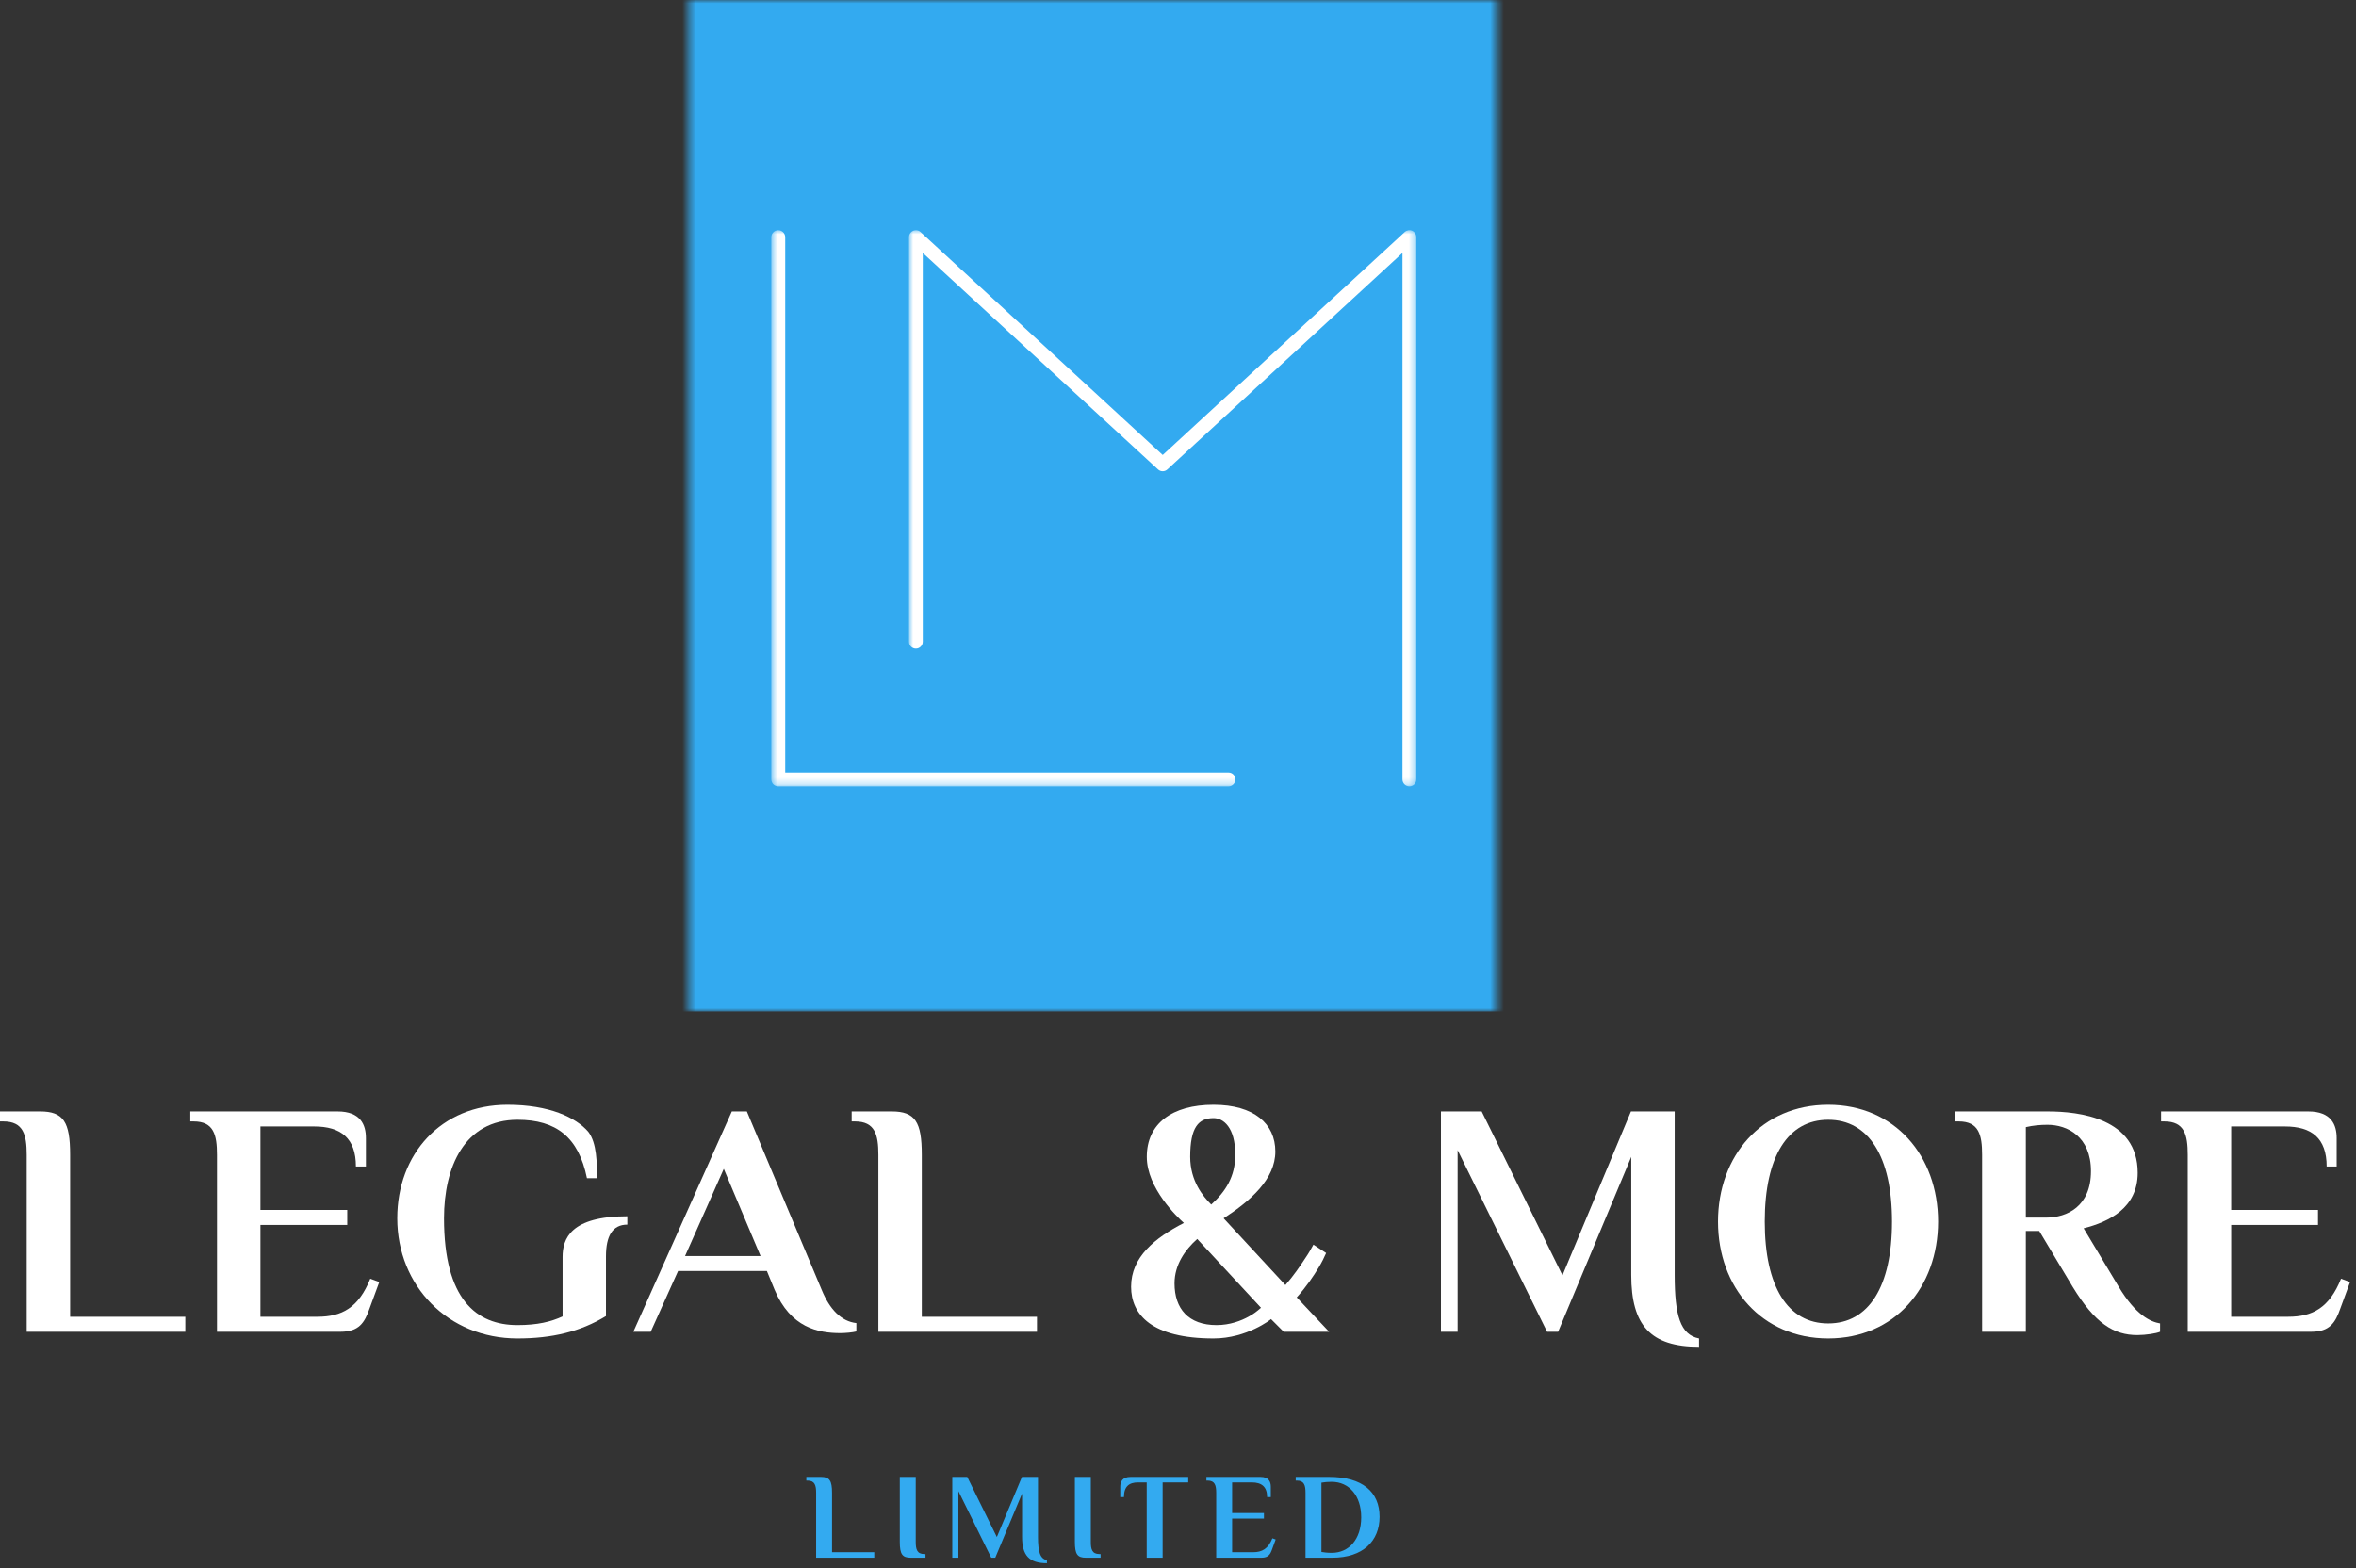
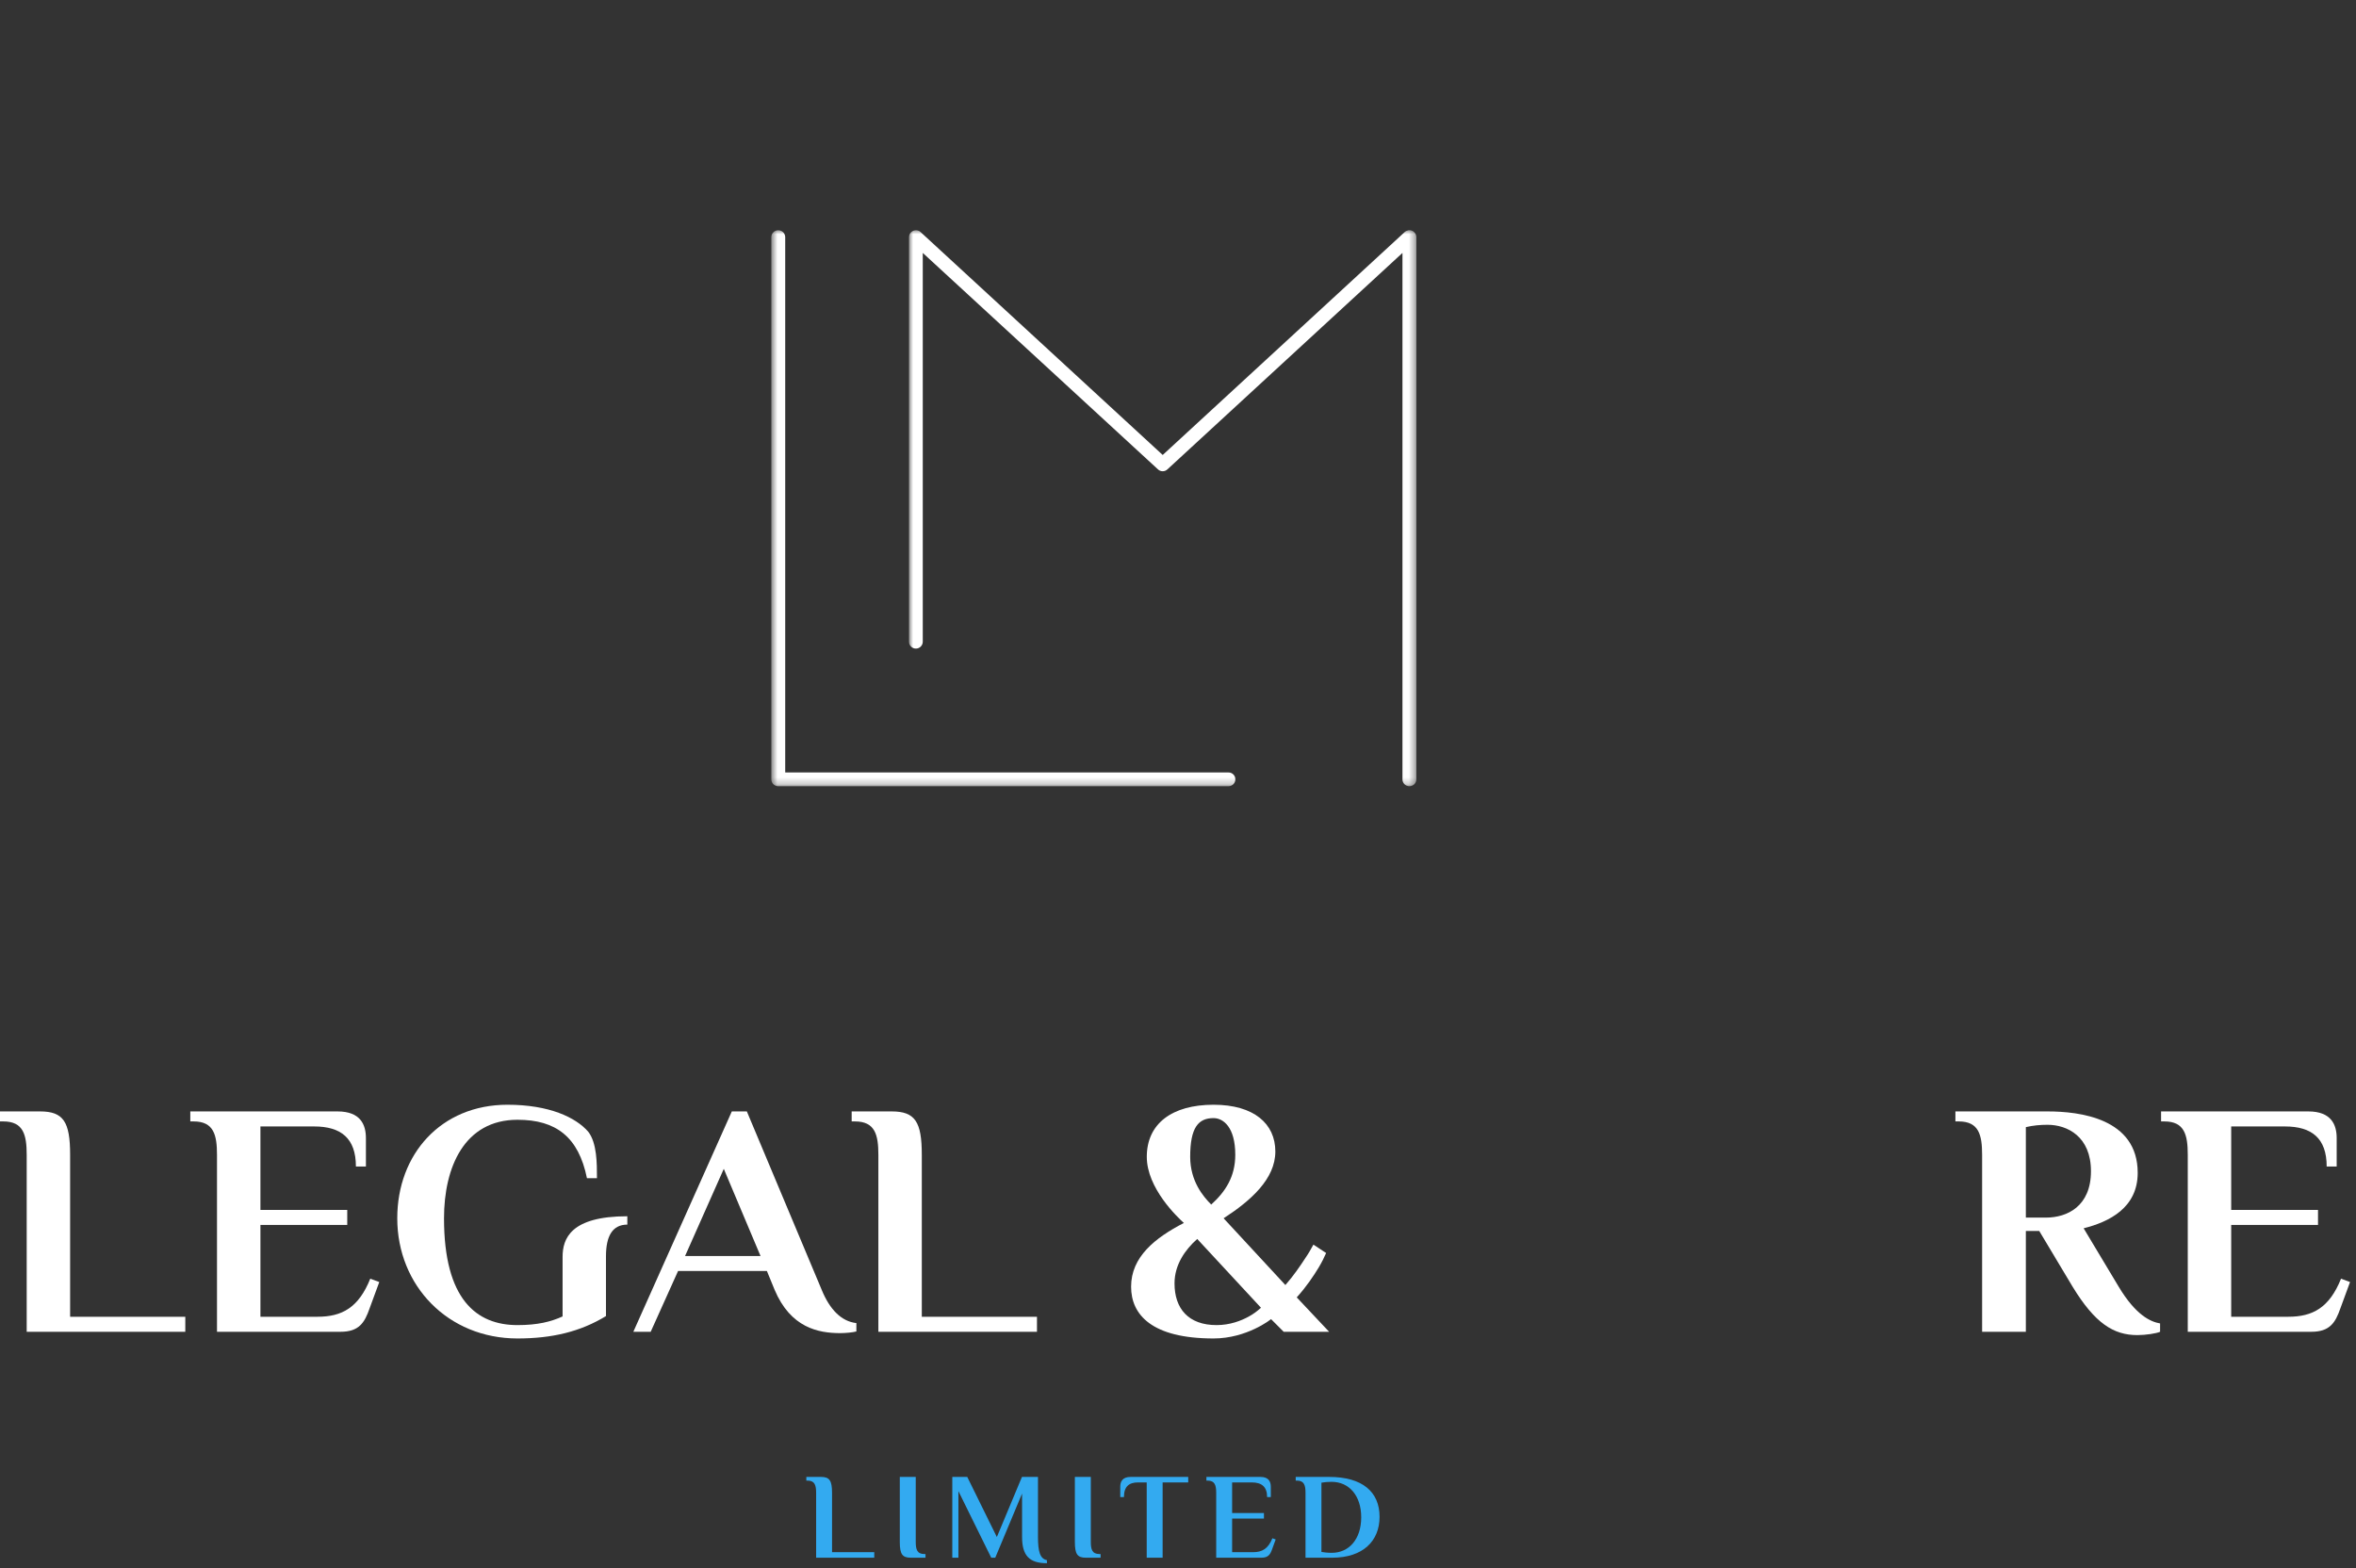
<svg xmlns="http://www.w3.org/2000/svg" width="347" height="231" viewBox="0 0 347 231" fill="none">
  <rect x="0" y="0" width="347" height="231" fill="#333333" stroke="none" />
  <mask id="mask0_46_289" style="mask-type:luminance" maskUnits="userSpaceOnUse" x="101" y="0" width="120" height="149">
    <path d="M101.435 0H220.43V149H101.435V0Z" fill="white" />
  </mask>
  <g mask="url(#mask0_46_289)">
-     <path d="M86.472 0H235.472V149H86.472V0Z" fill="#33AAF0" />
-   </g>
+     </g>
  <mask id="mask1_46_289" style="mask-type:luminance" maskUnits="userSpaceOnUse" x="113" y="33" width="71" height="83">
    <path d="M113.602 33.812H183.164V115.771H113.602V33.812Z" fill="white" />
  </mask>
  <g mask="url(#mask1_46_289)">
    <path d="M180.94 113.781H115.649V34.938C115.649 34.375 115.19 33.917 114.628 33.917C114.06 33.906 113.602 34.365 113.602 34.938V114.797C113.602 115.359 114.06 115.813 114.623 115.813H180.93C181.493 115.813 181.946 115.359 181.946 114.797C181.956 114.234 181.503 113.781 180.94 113.781Z" fill="white" />
  </g>
  <mask id="mask2_46_289" style="mask-type:luminance" maskUnits="userSpaceOnUse" x="133" y="33" width="76" height="83">
    <path d="M133.831 33.812H208.602V115.771H133.831V33.812Z" fill="white" />
  </mask>
  <g mask="url(#mask2_46_289)">
    <path d="M207.998 33.995C207.633 33.833 207.196 33.906 206.894 34.177L171.248 67.016L135.586 34.182C135.295 33.906 134.857 33.844 134.487 34.005C134.112 34.166 133.878 34.536 133.878 34.937V94.516C133.878 95.078 134.331 95.536 134.894 95.536C135.456 95.536 135.909 95.078 135.909 94.516V37.255L170.555 69.141C170.946 69.505 171.545 69.505 171.935 69.141L206.56 37.255V114.797C206.56 115.359 207.019 115.812 207.576 115.812C208.138 115.812 208.602 115.37 208.602 114.797V34.937C208.602 34.526 208.368 34.166 207.998 33.995Z" fill="white" />
  </g>
  <path d="M10.328 193.955V170.101C10.328 165.236 9.344 163.71 5.901 163.71H0V165.184H0.49C3.443 165.184 3.932 167.153 3.932 170.101V196.169H27.292V193.955H10.328Z" fill="white" />
  <path d="M28.028 163.71V165.184H28.518C31.471 165.184 31.96 167.153 31.96 170.101V196.169H50.158C52.861 196.169 53.7 194.841 54.434 192.726L55.861 188.841L54.533 188.351C52.815 192.627 50.356 193.955 46.762 193.955H38.356V180.429H51.143V178.216H38.356V165.924H46.273C50.205 165.924 52.419 167.643 52.419 171.825H53.893V167.643C53.893 165.679 53.106 163.71 49.715 163.71H28.028Z" fill="white" />
  <path d="M89.25 185.054C89.25 182.101 90.182 180.382 92.396 180.382V179.153C84.036 179.153 82.859 182.45 82.859 185.153V193.908C81.135 194.695 79.167 195.184 76.219 195.184C70.167 195.184 65.396 191.398 65.396 179.45C65.396 171.924 68.396 164.94 76.219 164.94C81.922 164.94 85.219 167.497 86.448 173.544H87.922C87.922 171.335 87.922 168.382 86.646 166.71C84.823 164.596 80.891 162.726 74.745 162.726C64.953 162.726 58.51 170.007 58.51 179.45C58.51 189.382 65.99 197.153 76.219 197.153C81.281 197.153 85.463 196.169 89.25 193.856V185.054Z" fill="white" />
  <path d="M109.998 163.71H107.785L93.28 196.169H95.837L99.868 187.216H112.951L114.082 189.971C116.441 195.58 120.524 196.367 123.769 196.367C124.509 196.367 125.587 196.268 126.129 196.122V194.888C123.915 194.643 122.196 192.872 121.014 189.971L109.998 163.71ZM106.603 172.169L112.014 185.007H100.899L106.603 172.169Z" fill="white" />
  <path d="M135.766 193.955V170.101C135.766 165.236 134.781 163.71 131.339 163.71H125.438V165.184H125.927C128.88 165.184 129.37 167.153 129.37 170.101V196.169H152.729V193.955H135.766Z" fill="white" />
  <path d="M166.592 189.528C166.592 193.658 169.644 197.153 178.738 197.153C183.66 197.153 187.248 194.299 187.201 194.299L189.066 196.169H195.759L190.988 191.101C192.415 189.528 193.493 187.908 194.233 186.679C194.675 185.94 195.019 185.252 195.316 184.565L193.446 183.33C193.102 183.971 192.707 184.658 192.264 185.299C191.529 186.429 190.493 187.955 189.316 189.283L180.217 179.45C184.248 176.841 187.837 173.643 187.837 169.611C187.837 165.528 184.691 162.726 178.738 162.726C172.592 162.726 168.904 165.528 168.904 170.398C168.904 175.023 173.43 179.299 174.363 180.138C170.087 182.351 166.592 185.153 166.592 189.528ZM179.18 195.184C175.05 195.184 172.988 192.773 172.988 189.039C172.988 186.283 174.561 184.07 176.332 182.497L185.722 192.627C185.18 193.122 184.592 193.565 183.951 193.908C182.821 194.544 181.149 195.184 179.18 195.184ZM175.295 170.398C175.295 166.023 176.529 164.695 178.738 164.695C180.165 164.695 181.936 166.023 181.936 170.101C181.936 173.299 180.509 175.513 178.394 177.429C177.217 176.252 175.295 173.986 175.295 170.398Z" fill="white" />
-   <path d="M246.653 163.71H240.21L230.127 187.856L218.226 163.71H212.226V196.169H214.684V169.414L227.861 196.169H229.486L240.257 170.398V187.809C240.257 195.236 243.111 198.382 250.242 198.382V197.153C247.486 196.611 246.653 193.757 246.653 187.809V163.71Z" fill="white" />
-   <path d="M278.66 179.94C278.66 189.528 275.217 194.94 269.264 194.94C263.316 194.94 259.92 189.528 259.92 179.94C259.92 170.351 263.316 164.94 269.264 164.94C275.217 164.94 278.66 170.351 278.66 179.94ZM253.035 179.94C253.035 189.627 259.478 197.153 269.264 197.153C279.051 197.153 285.447 189.627 285.447 179.94C285.447 170.252 279.051 162.726 269.264 162.726C259.478 162.726 253.035 170.252 253.035 179.94Z" fill="white" />
  <path d="M301.573 165.679C304.474 165.679 307.964 167.398 307.964 172.513C307.964 177.679 304.474 179.351 301.328 179.351H298.375V166.023C299.458 165.773 300.49 165.679 301.573 165.679ZM305.26 189.528C308.557 194.94 311.307 196.658 314.802 196.658C316.031 196.658 317.604 196.414 318.146 196.169V194.94C316.719 194.695 314.557 193.71 312.047 189.528L306.885 180.924C310.62 179.986 314.849 177.924 314.849 172.757C314.849 164.695 306.245 163.71 301.573 163.71H288V165.184H288.49C291.443 165.184 291.932 167.153 291.932 170.101V196.169H298.375V181.315H300.344L305.26 189.528Z" fill="white" />
  <path d="M318.29 163.71V165.184H318.779C321.733 165.184 322.222 167.153 322.222 170.101V196.169H340.42C343.123 196.169 343.962 194.841 344.696 192.726L346.123 188.841L344.795 188.351C343.076 192.627 340.618 193.955 337.024 193.955H328.618V180.429H341.405V178.216H328.618V165.924H336.535C340.467 165.924 342.681 167.643 342.681 171.825H344.155V167.643C344.155 165.679 343.368 163.71 339.977 163.71H318.29Z" fill="white" />
  <path d="M122.547 228.634V219.89C122.547 218.108 122.187 217.546 120.922 217.546H118.76V218.088H118.943C120.021 218.088 120.203 218.812 120.203 219.89V229.447H128.765V228.634H122.547Z" fill="#33AAF0" />
  <path d="M132.525 227.103C132.525 228.926 132.889 229.447 134.15 229.447H136.311V228.905H136.134C135.051 228.905 134.874 228.187 134.874 227.103V217.546H132.525V227.103Z" fill="#33AAF0" />
  <path d="M152.877 217.546H150.518L146.82 226.4L142.461 217.546H140.258V229.447H141.159V219.64L145.992 229.447H146.586L150.534 219.999V226.384C150.534 229.103 151.58 230.259 154.195 230.259V229.806C153.185 229.608 152.877 228.562 152.877 226.384V217.546Z" fill="#33AAF0" />
  <path d="M158.31 227.103C158.31 228.926 158.675 229.447 159.935 229.447H162.097V228.905H161.92C160.836 228.905 160.659 228.187 160.659 227.103V217.546H158.31V227.103Z" fill="#33AAF0" />
  <path d="M166.533 217.546C165.288 217.546 164.996 218.27 164.996 218.989V220.52H165.538C165.538 218.916 166.335 218.358 167.611 218.358H168.892V229.447H171.236V218.358H175.007V217.546H166.533Z" fill="#33AAF0" />
  <path d="M177.684 217.546V218.088H177.866C178.944 218.088 179.127 218.812 179.127 219.89V229.447H185.799C186.788 229.447 187.096 228.963 187.366 228.187L187.887 226.759L187.403 226.582C186.773 228.15 185.872 228.634 184.554 228.634H181.471V223.676H186.158V222.864H181.471V218.358H184.372C185.814 218.358 186.627 218.989 186.627 220.52H187.168V218.989C187.168 218.27 186.877 217.546 185.637 217.546H177.684Z" fill="#33AAF0" />
  <path d="M196.119 218.27C198.718 218.27 200.484 220.322 200.484 223.499C200.484 226.744 198.661 228.728 196.156 228.728C195.416 228.728 195.041 228.655 194.625 228.598V218.395C195.072 218.322 195.526 218.27 196.119 218.27ZM190.838 217.546V218.088H191.02C192.098 218.088 192.281 218.812 192.281 219.89V229.447H196.213C200.755 229.447 203.187 226.978 203.187 223.426C203.187 219.765 200.682 217.546 195.744 217.546H190.838Z" fill="#33AAF0" />
</svg>